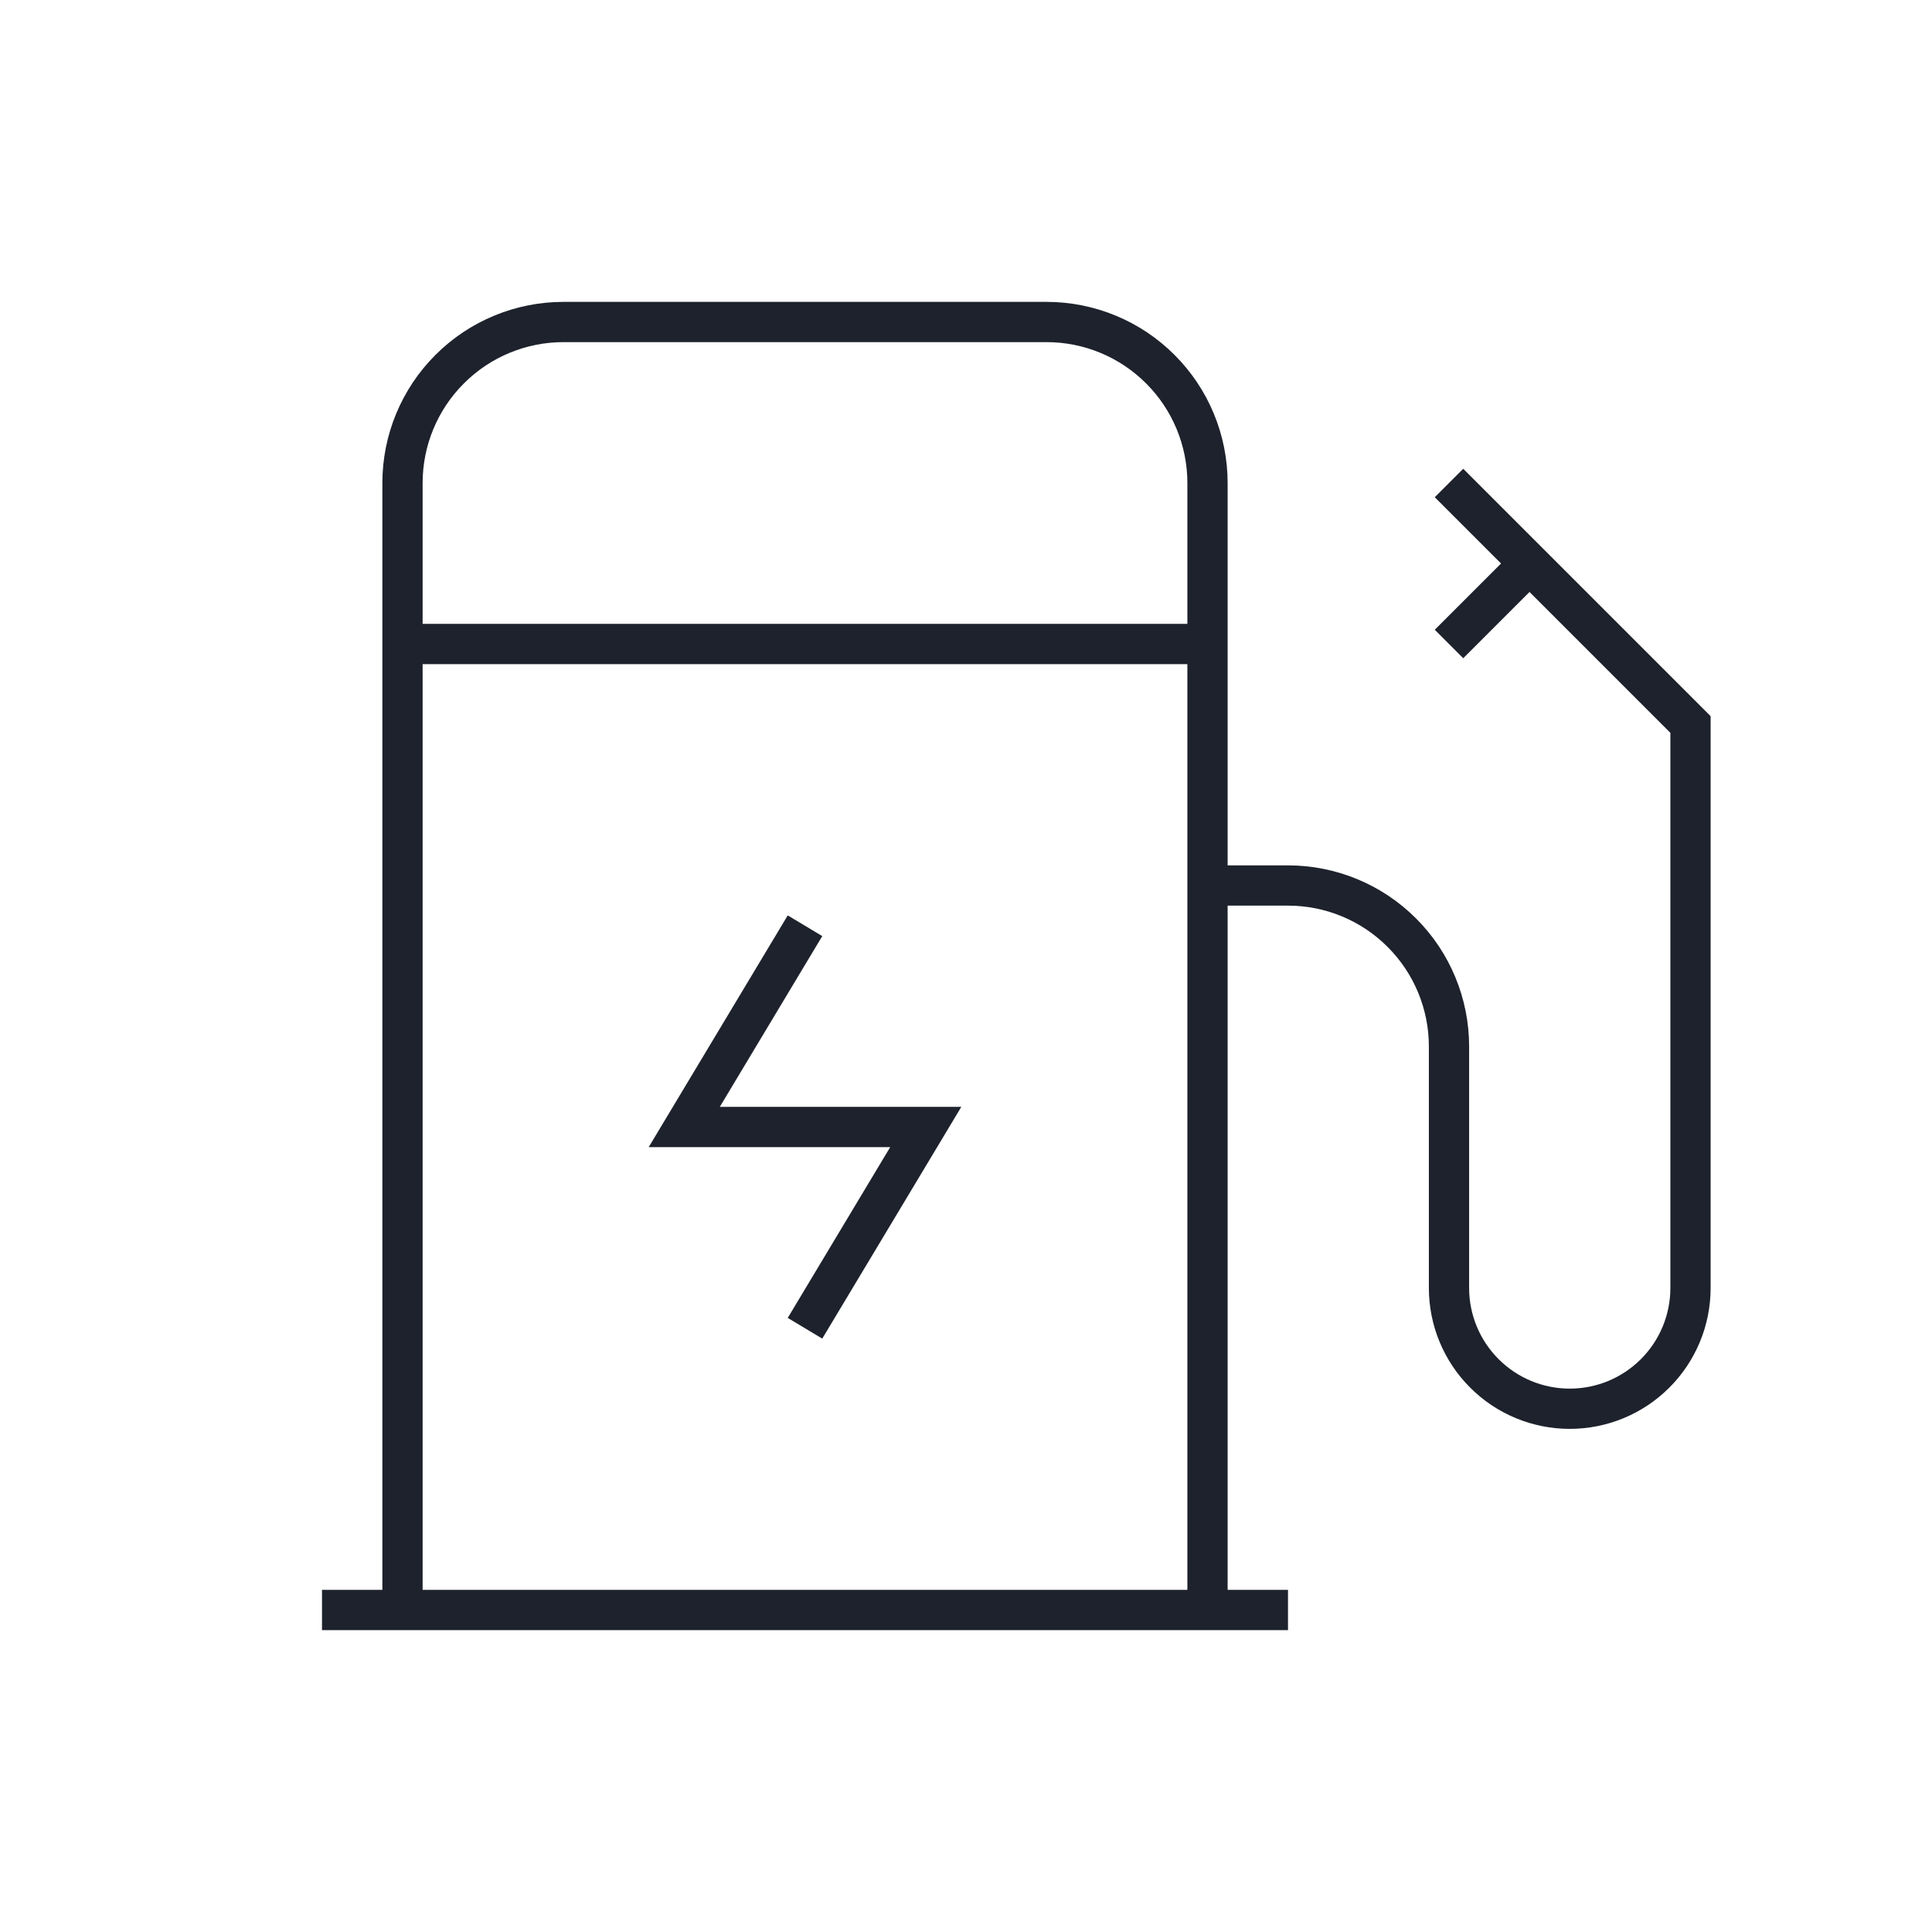
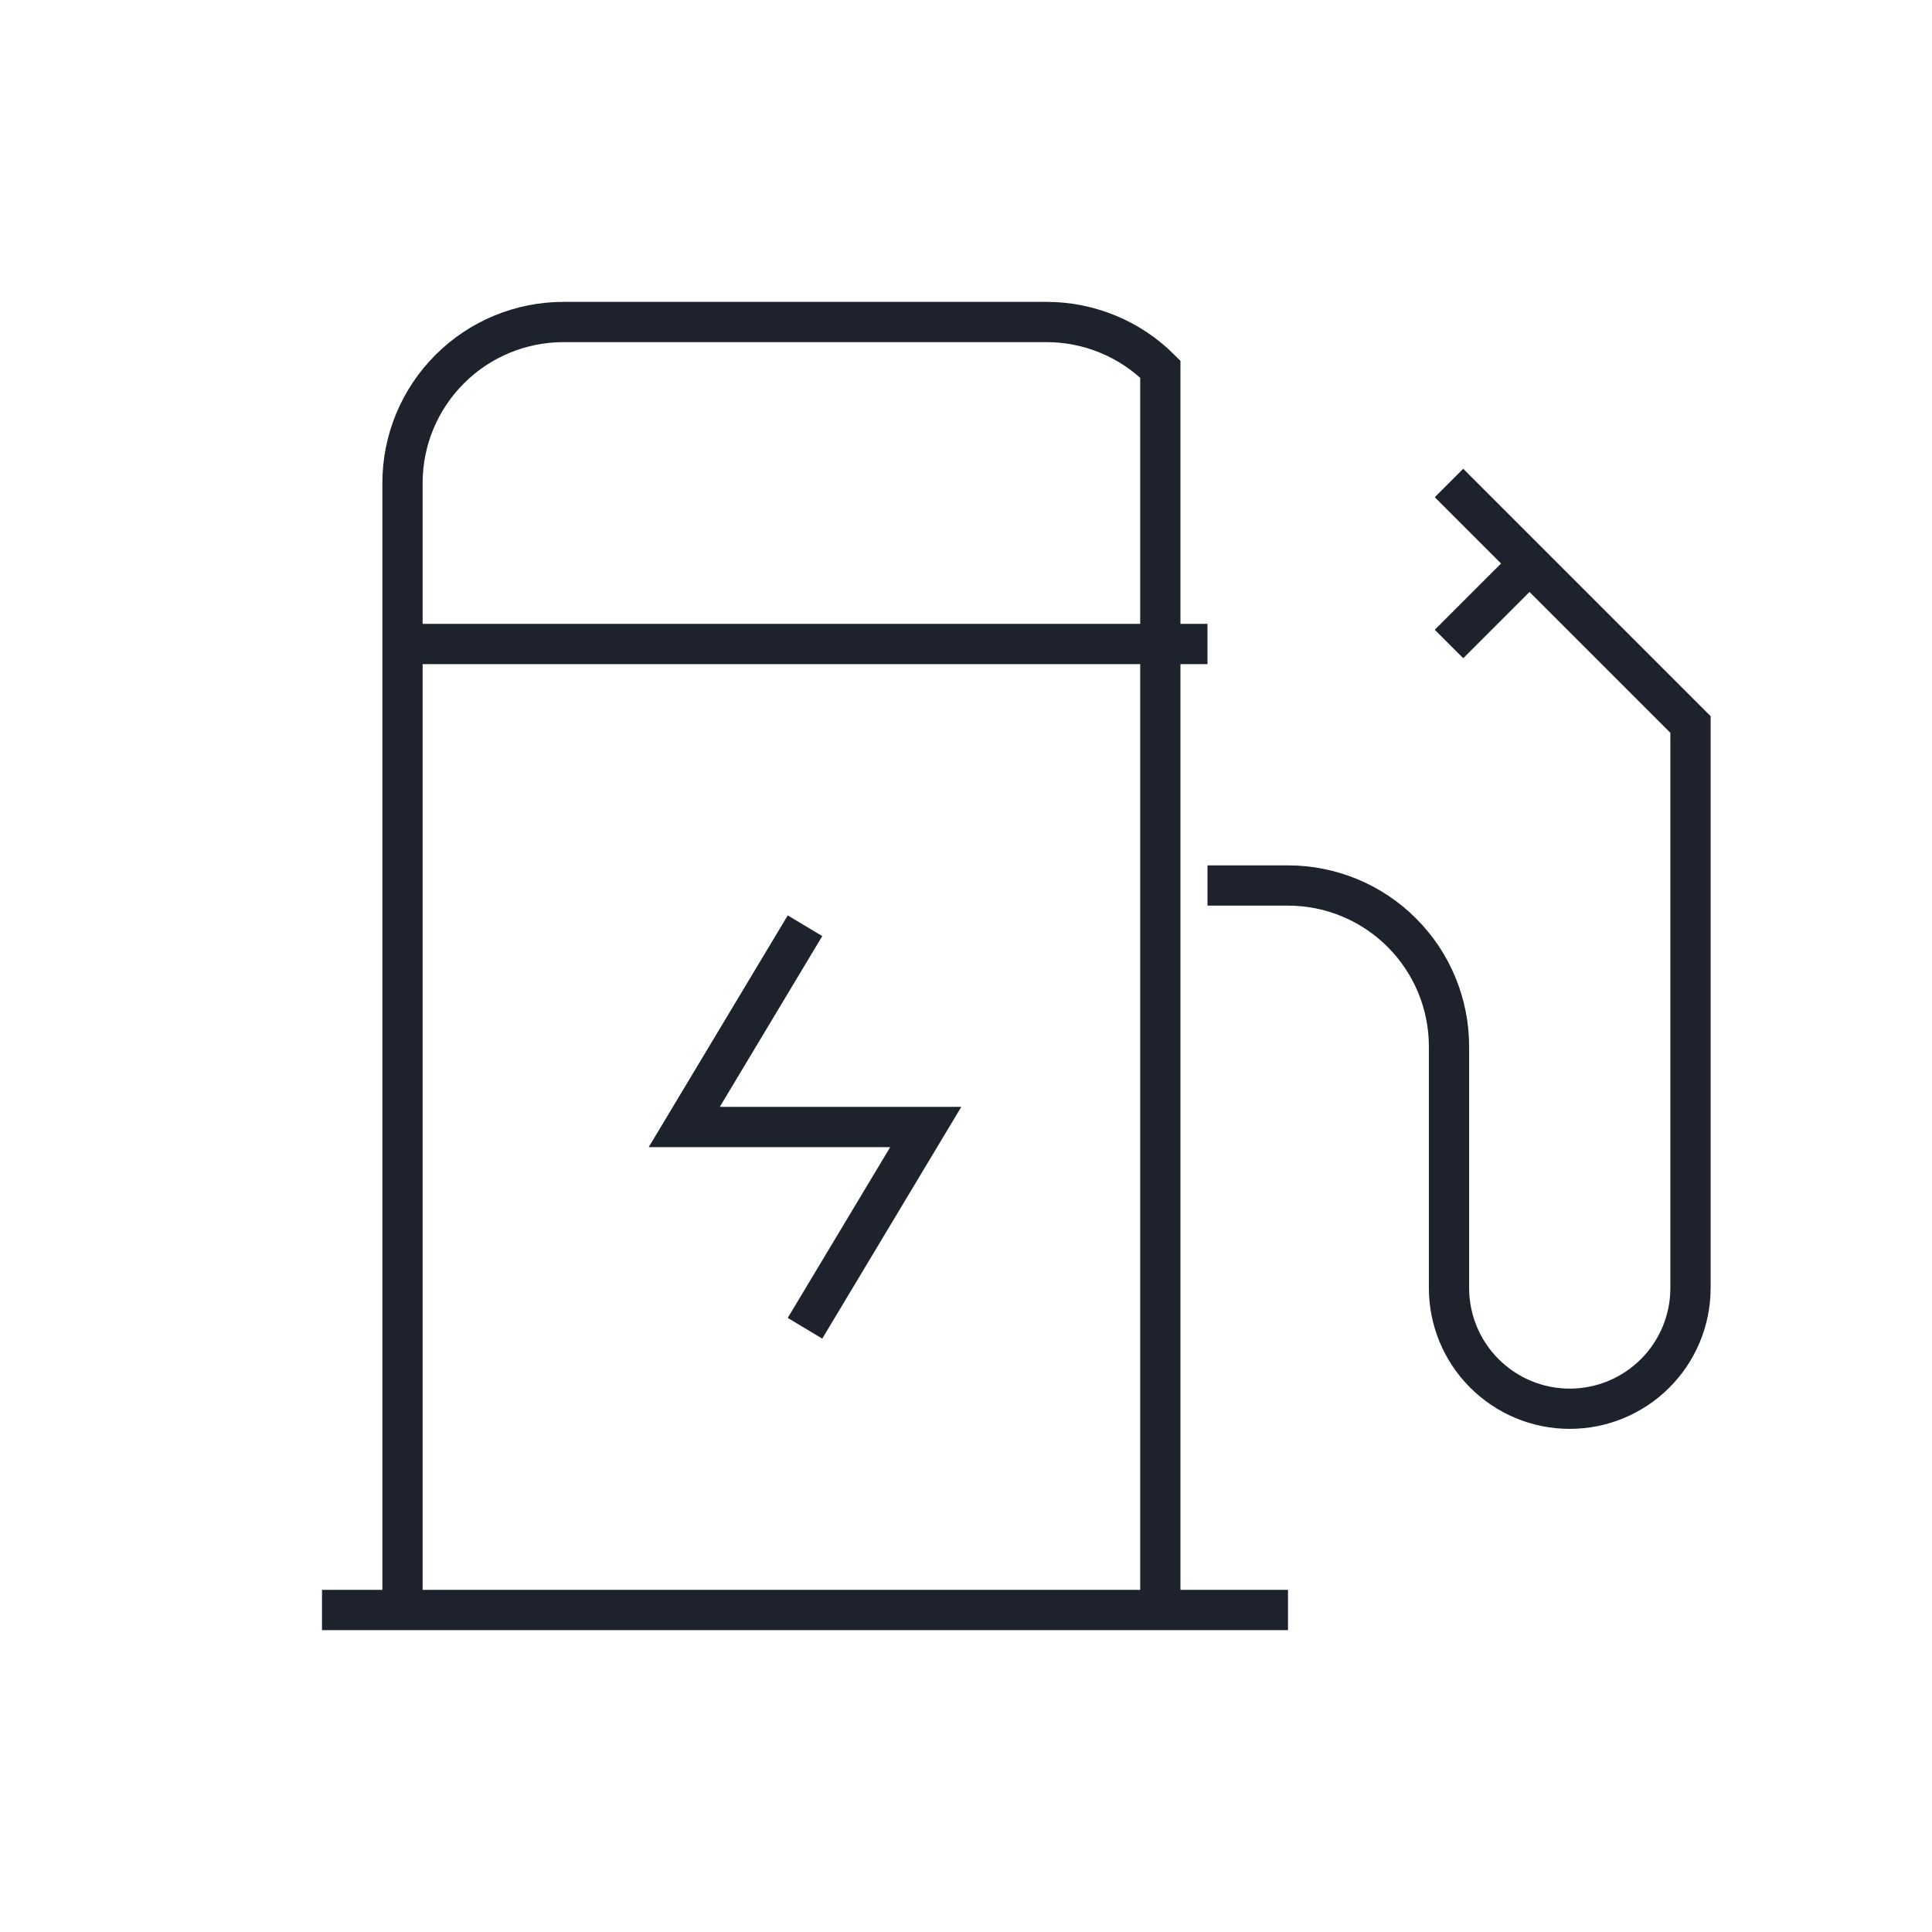
<svg xmlns="http://www.w3.org/2000/svg" width="48" height="48" viewBox="0 0 48 48" fill="none">
  <g id="Icon">
-     <path id="Vector" d="M38 14L36 16M30 22H32C33.061 22 34.078 22.421 34.828 23.172C35.579 23.922 36 24.939 36 26V32C36 32.796 36.316 33.559 36.879 34.121C37.441 34.684 38.204 35 39 35C39.796 35 40.559 34.684 41.121 34.121C41.684 33.559 42 32.796 42 32V18L36 12M10 40V12C10 10.939 10.421 9.922 11.172 9.172C11.922 8.421 12.939 8 14 8H26C27.061 8 28.078 8.421 28.828 9.172C29.579 9.922 30 10.939 30 12V40M20 23L17 28H23L20 33M8 40H32M10 16H30" stroke="#1D222C" stroke-miterlimit="10" />
+     <path id="Vector" d="M38 14L36 16M30 22H32C33.061 22 34.078 22.421 34.828 23.172C35.579 23.922 36 24.939 36 26V32C36 32.796 36.316 33.559 36.879 34.121C37.441 34.684 38.204 35 39 35C39.796 35 40.559 34.684 41.121 34.121C41.684 33.559 42 32.796 42 32V18L36 12M10 40V12C10 10.939 10.421 9.922 11.172 9.172C11.922 8.421 12.939 8 14 8H26C27.061 8 28.078 8.421 28.828 9.172V40M20 23L17 28H23L20 33M8 40H32M10 16H30" stroke="#1D222C" stroke-miterlimit="10" />
  </g>
</svg>